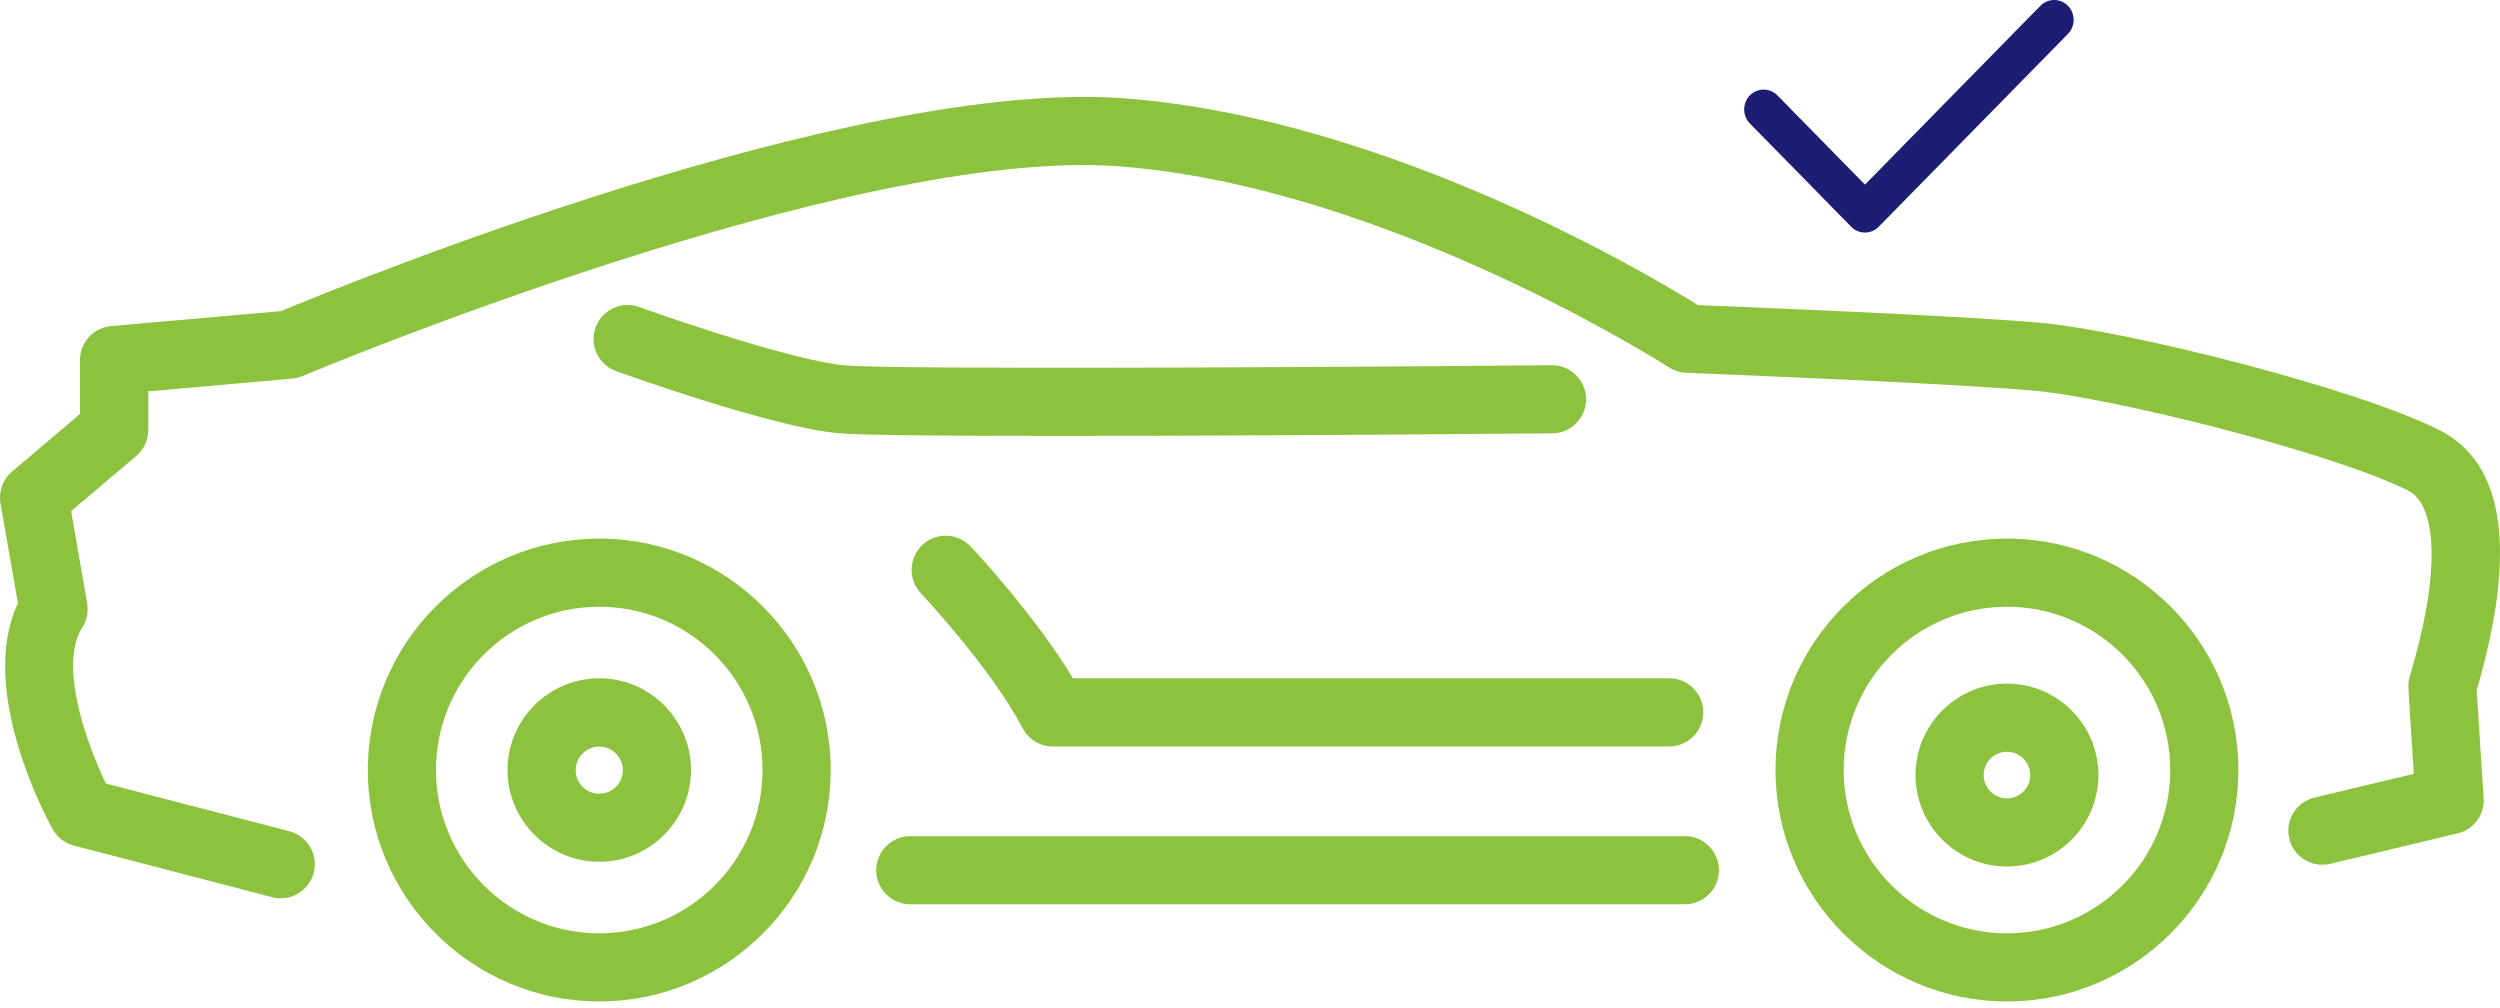
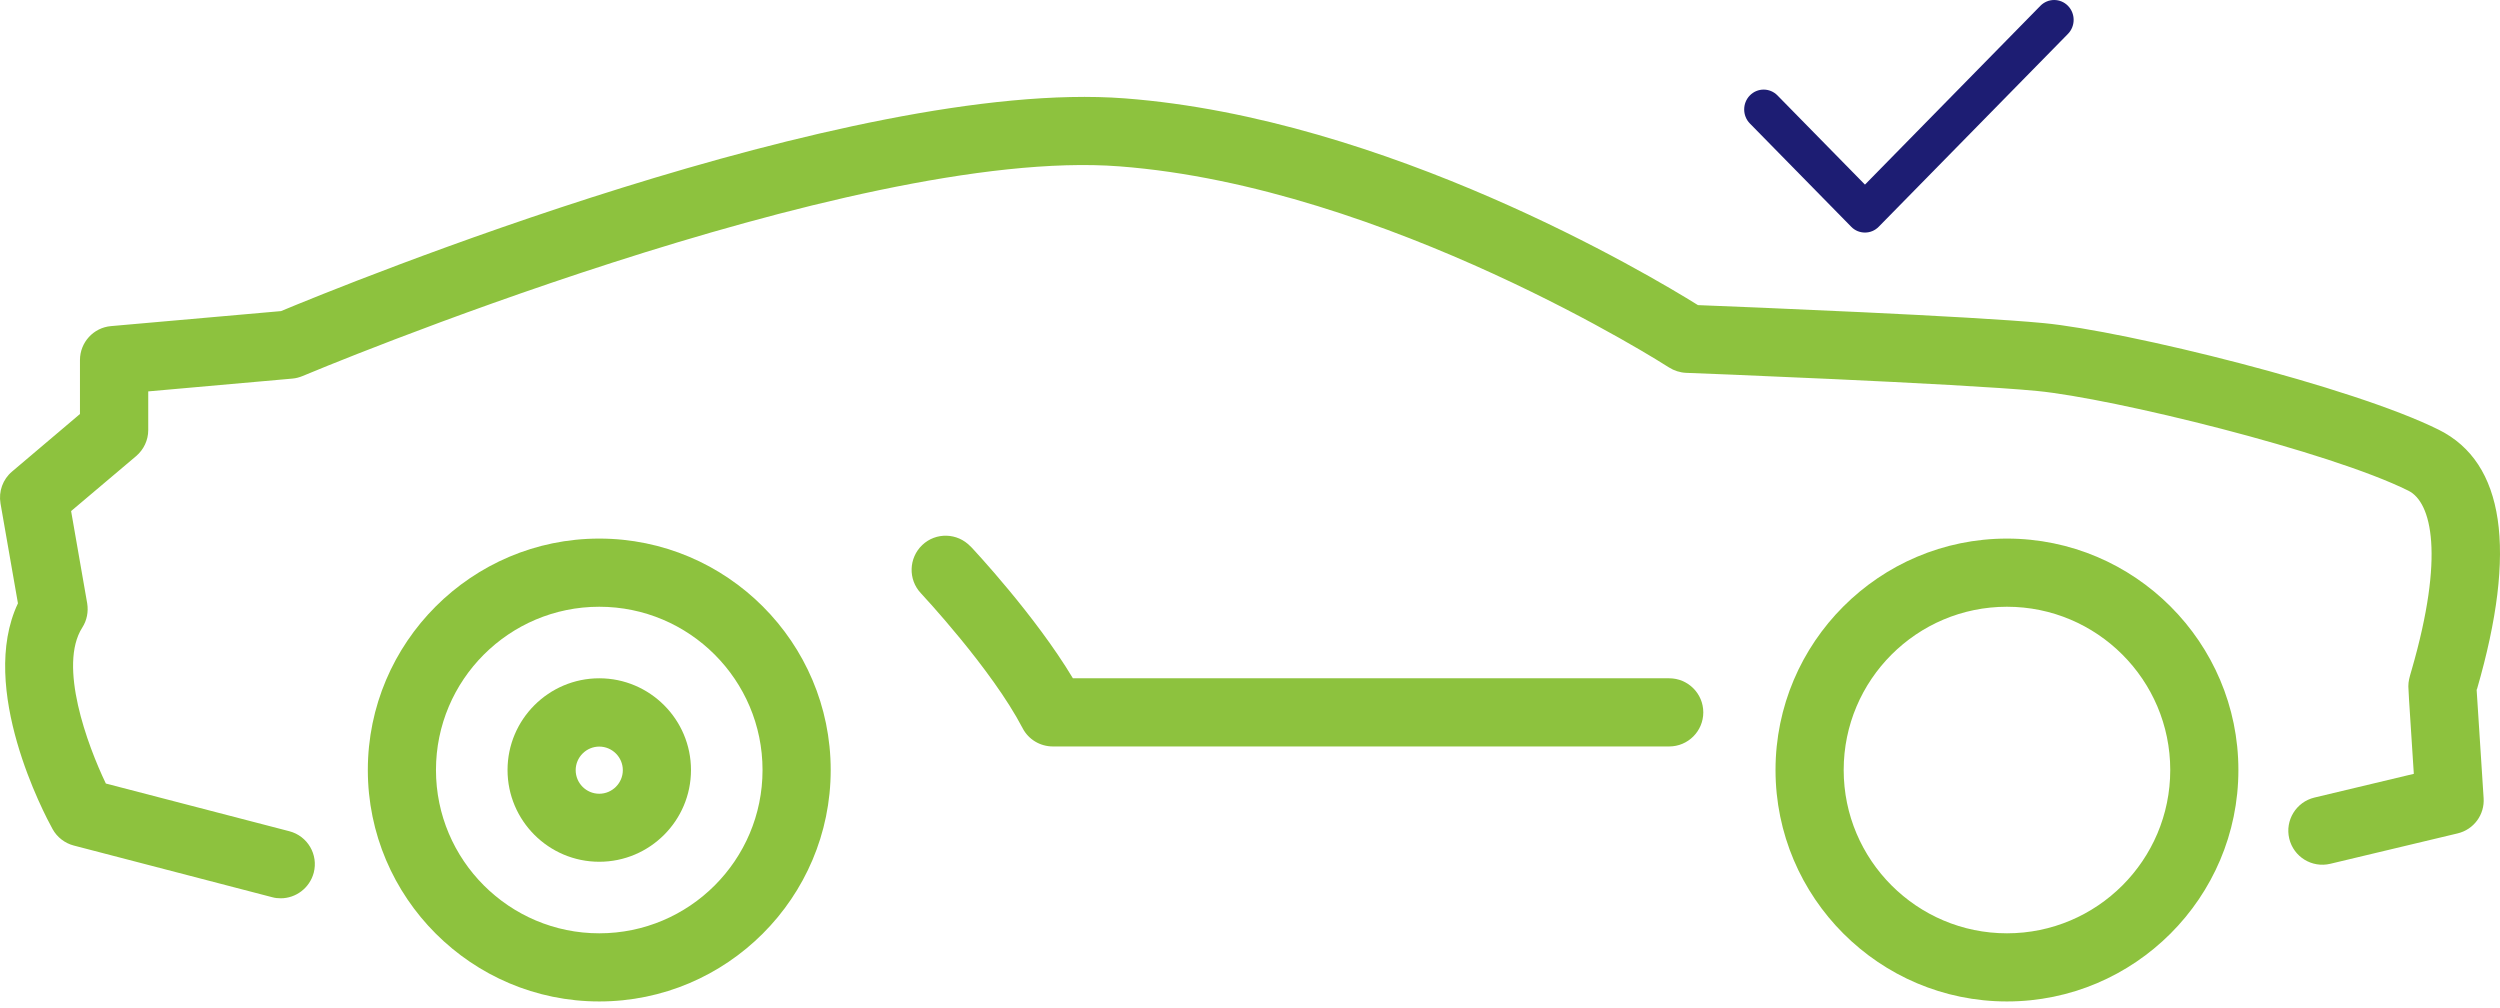
<svg xmlns="http://www.w3.org/2000/svg" width="129" height="52" viewBox="0 0 129 52" fill="none">
  <path d="M30.922 35C28.312 35 26.189 37.124 26.189 39.733C26.189 42.343 28.312 44.467 30.922 44.467C33.531 44.467 35.655 42.343 35.655 39.733C35.655 37.124 33.531 35 30.922 35ZM30.922 40.957C30.247 40.957 29.705 40.408 29.705 39.74C29.705 39.072 30.254 38.524 30.922 38.524C31.59 38.524 32.138 39.072 32.138 39.74C32.138 40.408 31.59 40.957 30.922 40.957Z" fill="#8DC23E" />
-   <path d="M103.559 35.274C100.957 35.274 98.84 37.391 98.84 39.994C98.84 42.596 100.957 44.713 103.559 44.713C106.161 44.713 108.278 42.596 108.278 39.994C108.278 37.391 106.161 35.274 103.559 35.274ZM103.559 41.196C102.898 41.196 102.356 40.655 102.356 39.994C102.356 39.333 102.898 38.791 103.559 38.791C104.22 38.791 104.762 39.333 104.762 39.994C104.762 40.655 104.22 41.196 103.559 41.196Z" fill="#8DC23E" />
  <path d="M127.816 35.549C129.898 28.361 129.23 23.867 125.847 22.179C121.395 19.956 109.713 17.08 105.451 16.672C101.738 16.313 90.147 15.842 87.615 15.744C85.048 14.147 71.545 6.101 58.027 5.075C43.905 4.005 17.573 14.773 14.5 16.053L5.729 16.827C4.822 16.904 4.126 17.671 4.126 18.578V21.363L0.623 24.331C0.145 24.732 -0.08 25.358 0.026 25.977L0.926 31.132C-1.149 35.514 2.29 42.019 2.712 42.779C2.944 43.201 3.345 43.51 3.809 43.63L14.042 46.295C14.19 46.337 14.338 46.352 14.486 46.352C15.266 46.352 15.976 45.824 16.188 45.036C16.434 44.094 15.871 43.137 14.929 42.891L5.462 40.43C4.506 38.439 2.994 34.339 4.245 32.384C4.485 32.011 4.569 31.568 4.499 31.132L3.669 26.371L7.023 23.536C7.417 23.199 7.649 22.713 7.649 22.193V20.196L15.09 19.535C15.273 19.52 15.449 19.471 15.618 19.401C15.899 19.281 43.933 7.522 57.76 8.584C71.559 9.632 85.977 18.866 86.117 18.958C86.384 19.127 86.687 19.225 87.003 19.239C87.144 19.239 101.119 19.788 105.113 20.174C109.038 20.554 120.199 23.29 124.278 25.323C125.474 25.921 126.149 28.663 124.44 34.571C124.321 34.979 124.271 35.148 124.271 35.422C124.271 35.485 124.271 35.675 124.553 39.93L119.426 41.154C118.483 41.379 117.9 42.329 118.125 43.271C118.35 44.213 119.292 44.797 120.242 44.572L126.81 43.004C127.647 42.807 128.217 42.033 128.154 41.175C128.034 39.318 127.844 36.4 127.795 35.605C127.795 35.584 127.809 35.563 127.816 35.542V35.549Z" fill="#8DC23E" />
-   <path d="M80.097 22.362C81.067 22.355 81.848 21.56 81.841 20.589C81.834 19.626 81.046 18.845 80.082 18.845H80.068C68.555 18.951 46.113 19.077 43.588 18.852C41.091 18.627 35.085 16.602 32.982 15.842C32.068 15.512 31.062 15.983 30.732 16.897C30.401 17.811 30.872 18.817 31.787 19.148C32.11 19.267 39.811 22.038 43.264 22.355C44.411 22.46 49.003 22.495 54.574 22.495C65.123 22.495 79.196 22.369 80.09 22.362H80.097Z" fill="#8DC23E" />
  <path d="M30.922 27.791C24.339 27.791 18.98 33.15 18.98 39.733C18.98 46.316 24.339 51.675 30.922 51.675C37.505 51.675 42.864 46.316 42.864 39.733C42.864 33.15 37.505 27.791 30.922 27.791ZM30.922 48.159C26.28 48.159 22.496 44.382 22.496 39.733C22.496 35.084 26.273 31.308 30.922 31.308C35.571 31.308 39.347 35.084 39.347 39.733C39.347 44.382 35.571 48.159 30.922 48.159Z" fill="#8DC23E" />
  <path d="M103.559 27.791C96.976 27.791 91.617 33.15 91.617 39.733C91.617 46.316 96.976 51.675 103.559 51.675C110.142 51.675 115.501 46.316 115.501 39.733C115.501 33.15 110.142 27.791 103.559 27.791ZM103.559 48.159C98.918 48.159 95.134 44.382 95.134 39.733C95.134 35.084 98.91 31.308 103.559 31.308C108.208 31.308 111.985 35.084 111.985 39.733C111.985 44.382 108.208 48.159 103.559 48.159Z" fill="#8DC23E" />
-   <path d="M86.94 43.144H46.971C46.001 43.144 45.213 43.932 45.213 44.903C45.213 45.873 46.001 46.661 46.971 46.661H86.94C87.91 46.661 88.698 45.873 88.698 44.903C88.698 43.932 87.91 43.144 86.94 43.144Z" fill="#8DC23E" />
  <path d="M50.073 28.192C49.405 27.489 48.294 27.454 47.59 28.122C46.887 28.79 46.852 29.901 47.513 30.605C47.548 30.647 51.17 34.508 52.767 37.574C53.069 38.158 53.674 38.517 54.328 38.517H86.131C87.102 38.517 87.89 37.729 87.89 36.758C87.89 35.788 87.102 35 86.131 35H55.362C53.414 31.751 50.228 28.347 50.08 28.192H50.073Z" fill="#8DC23E" />
  <path d="M96.232 12C95.974 12 95.716 11.901 95.521 11.699L90.294 6.372C89.902 5.972 89.902 5.323 90.294 4.923C90.686 4.523 91.323 4.523 91.716 4.923L96.232 9.526L105.284 0.3C105.677 -0.1 106.314 -0.1 106.706 0.3C107.098 0.7 107.098 1.349 106.706 1.749L96.943 11.699C96.745 11.901 96.49 12 96.232 12Z" fill="#1D1D73" />
</svg>